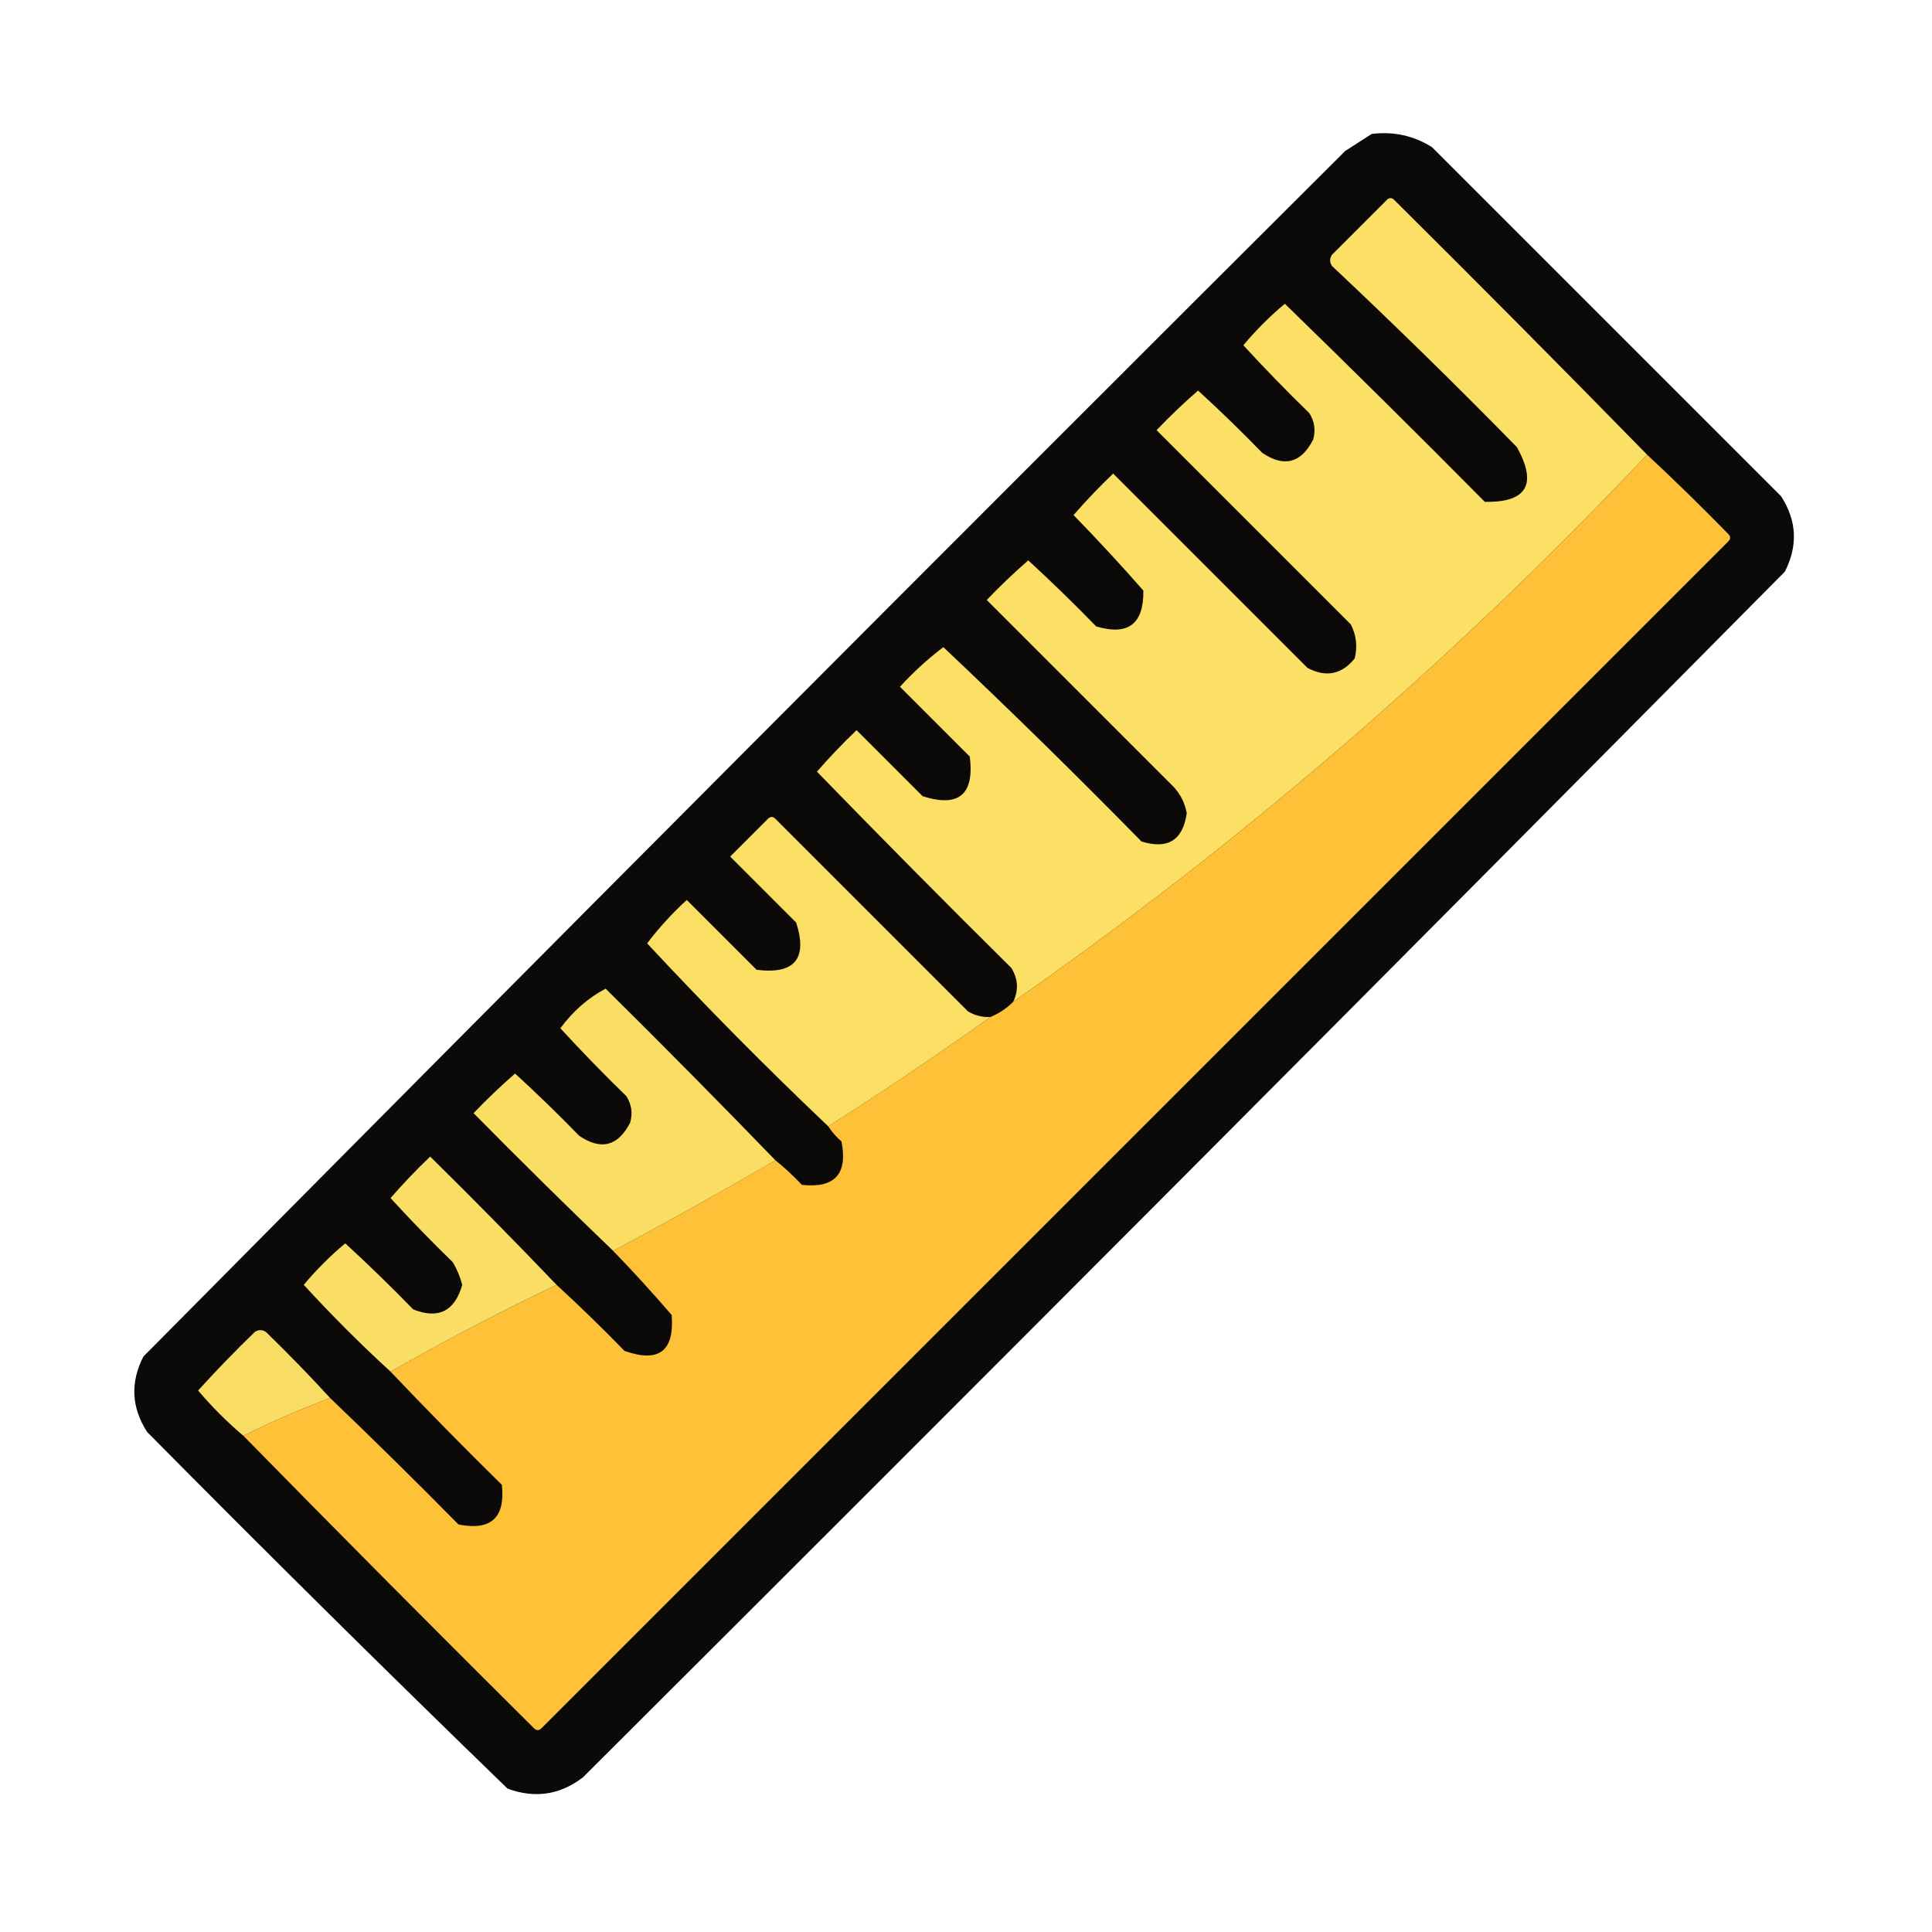
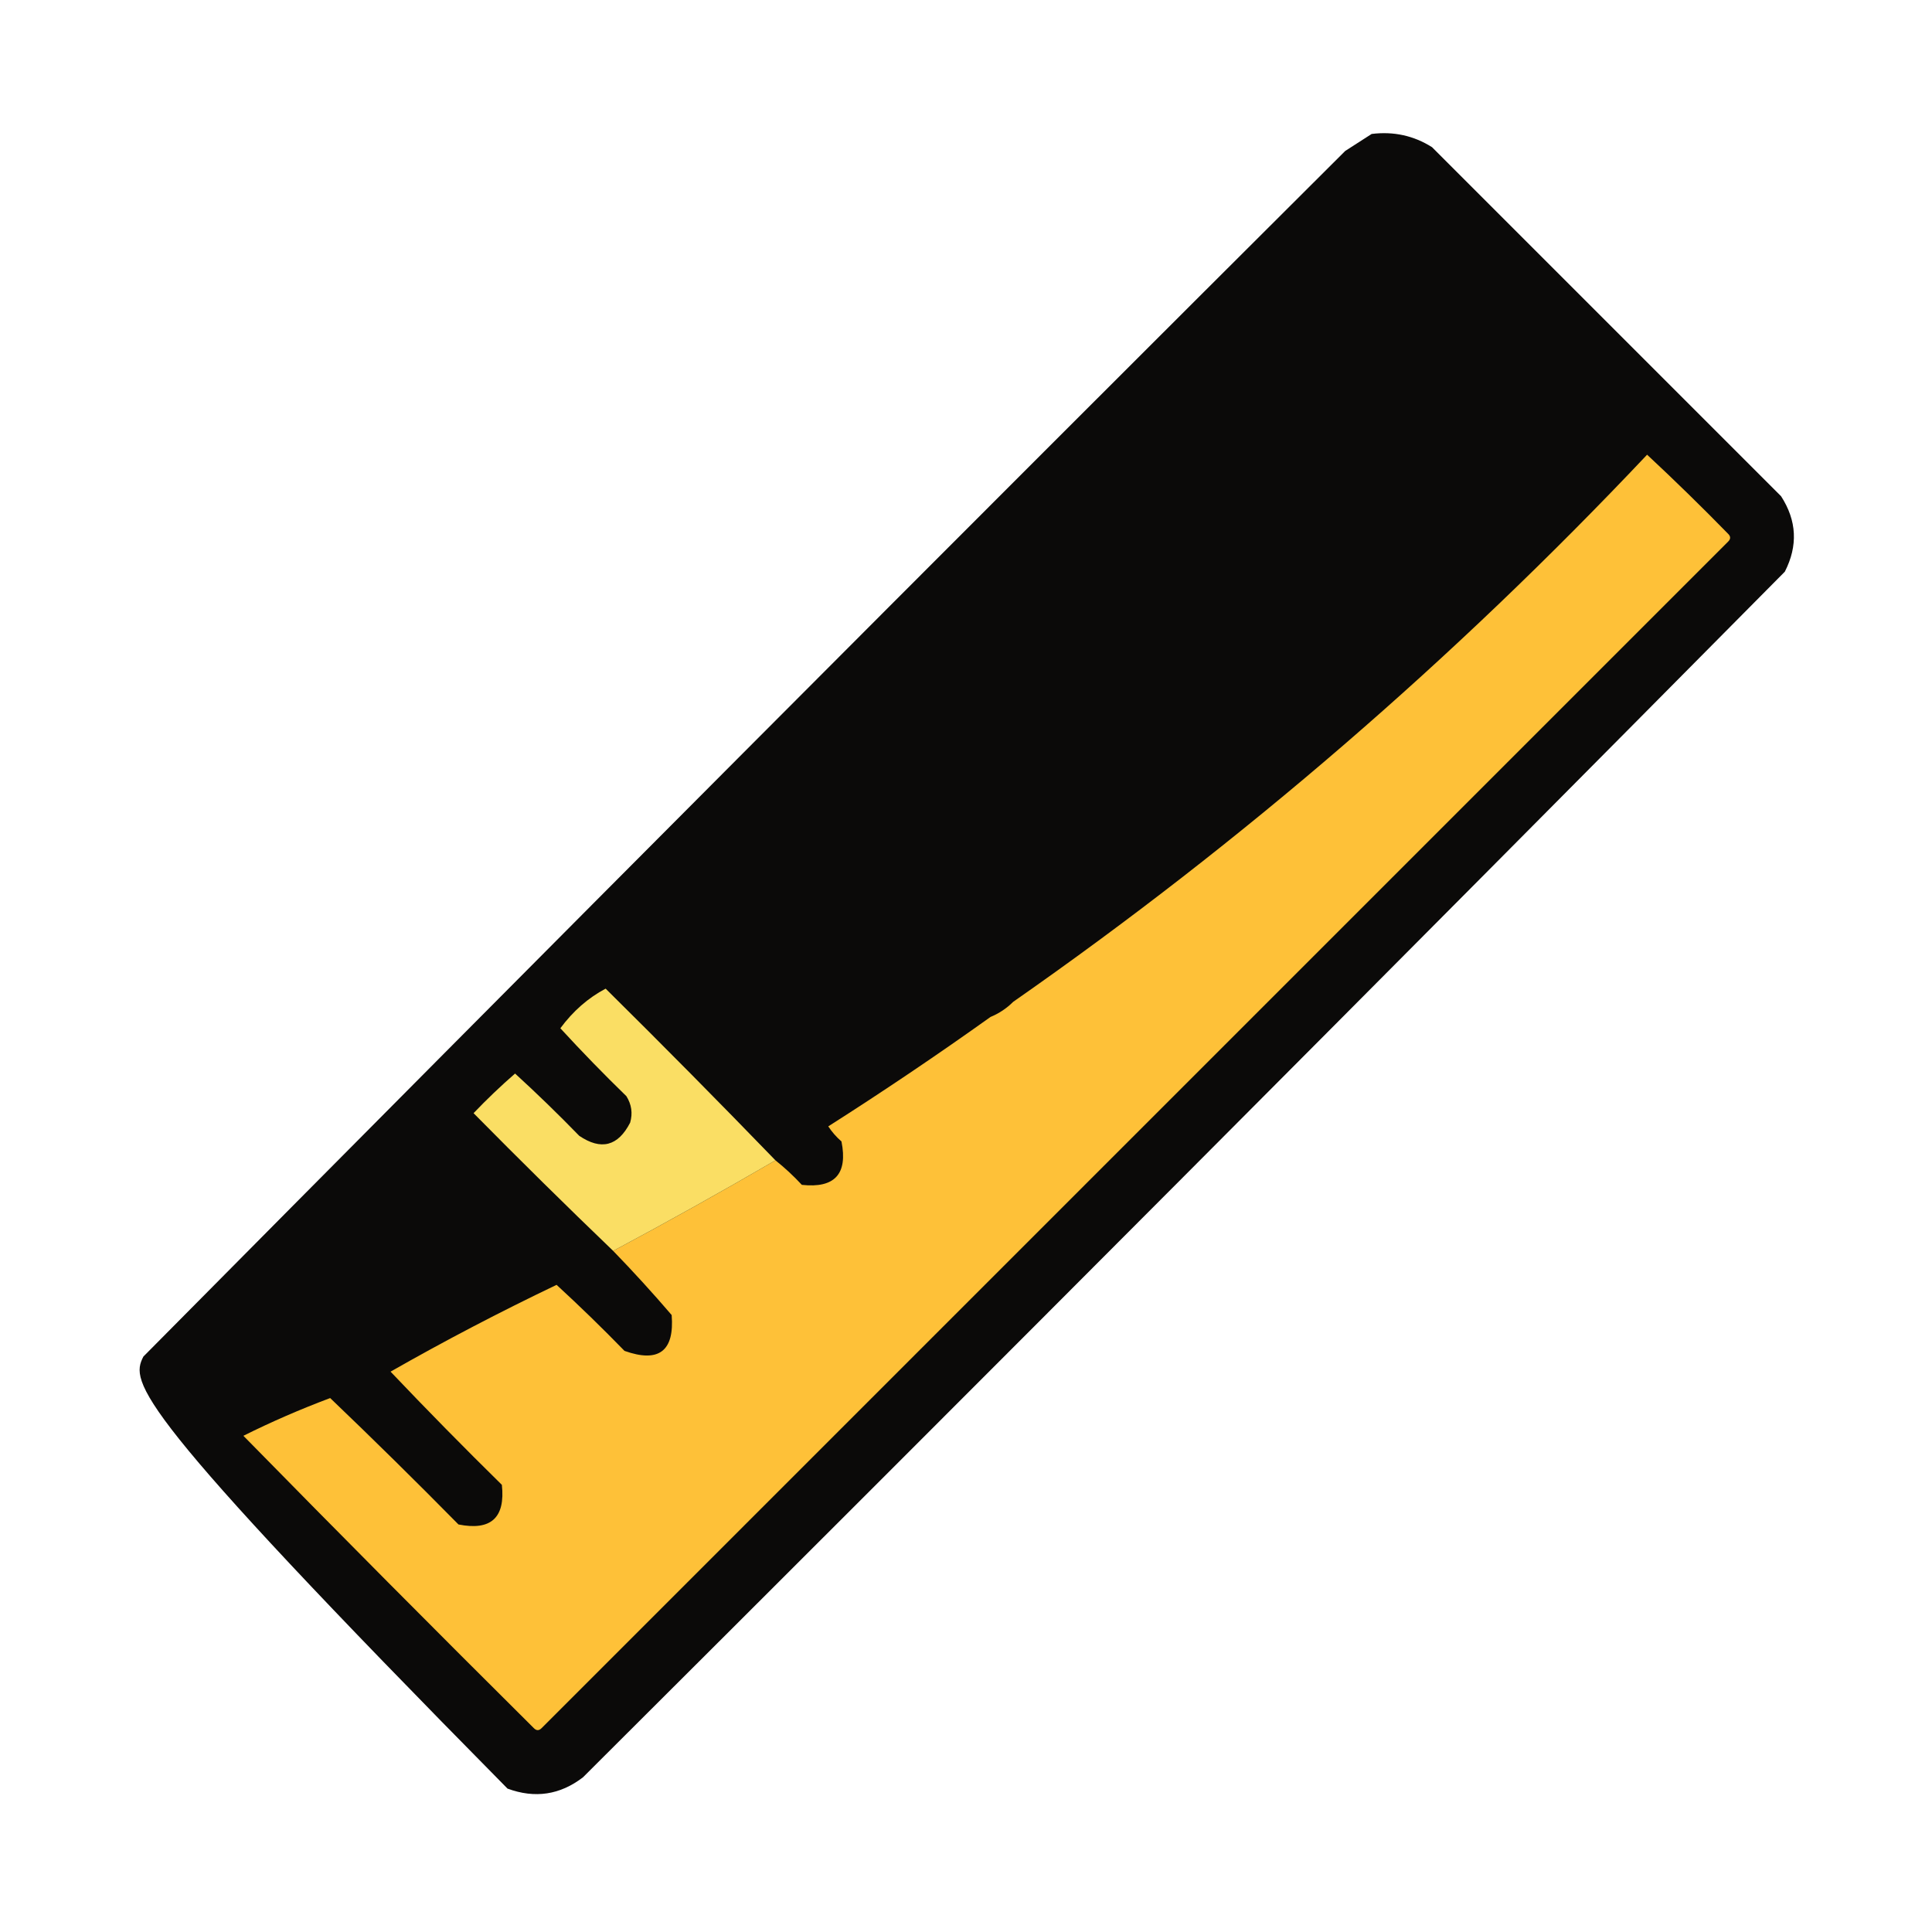
<svg xmlns="http://www.w3.org/2000/svg" version="1.1" width="512px" height="512px" style="shape-rendering:geometricPrecision; text-rendering:geometricPrecision; image-rendering:optimizeQuality; fill-rule:evenodd; clip-rule:evenodd">
  <g>
-     <path style="opacity:0.964" fill="#030201" d="M 363.5,35.5 C 369.311,34.774 374.645,35.941 379.5,39C 410.333,69.833 441.167,100.667 472,131.5C 476.179,137.96 476.512,144.627 473,151.5C 367.194,258.306 261.027,364.806 154.5,471C 148.424,475.676 141.757,476.676 134.5,474C 102.361,442.861 70.528,411.361 39,379.5C 34.821,373.04 34.488,366.373 38,359.5C 143.806,252.694 249.973,146.194 356.5,40C 358.898,38.476 361.231,36.976 363.5,35.5 Z" />
+     <path style="opacity:0.964" fill="#030201" d="M 363.5,35.5 C 369.311,34.774 374.645,35.941 379.5,39C 410.333,69.833 441.167,100.667 472,131.5C 476.179,137.96 476.512,144.627 473,151.5C 367.194,258.306 261.027,364.806 154.5,471C 148.424,475.676 141.757,476.676 134.5,474C 34.821,373.04 34.488,366.373 38,359.5C 143.806,252.694 249.973,146.194 356.5,40C 358.898,38.476 361.231,36.976 363.5,35.5 Z" />
  </g>
  <g>
-     <path style="opacity:1" fill="#fce065" d="M 436.5,120.5 C 385.271,174.756 329.271,223.089 268.5,265.5C 269.984,262.416 269.818,259.416 268,256.5C 250.653,239.319 233.486,221.986 216.5,204.5C 219.818,200.682 223.318,197.015 227,193.5C 232.833,199.333 238.667,205.167 244.5,211C 254.102,214.069 258.268,210.569 257,200.5C 250.833,194.333 244.667,188.167 238.5,182C 242.046,178.118 245.879,174.618 250,171.5C 267.793,188.292 285.293,205.459 302.5,223C 309.489,225.166 313.489,222.666 314.5,215.5C 314.033,212.852 312.866,210.519 311,208.5C 294.419,191.919 277.919,175.419 261.5,159C 265.015,155.318 268.682,151.818 272.5,148.5C 278.652,154.152 284.652,159.985 290.5,166C 298.961,168.543 303.127,165.376 303,156.5C 297.017,149.683 290.851,143.016 284.5,136.5C 287.818,132.682 291.318,129.015 295,125.5C 312.167,142.667 329.333,159.833 346.5,177C 351.413,179.587 355.58,178.753 359,174.5C 359.79,171.366 359.457,168.366 358,165.5C 340.833,148.333 323.667,131.167 306.5,114C 310.015,110.318 313.682,106.818 317.5,103.5C 323.319,108.818 328.985,114.318 334.5,120C 340.299,123.925 344.799,122.759 348,116.5C 348.706,114.029 348.373,111.695 347,109.5C 340.985,103.652 335.152,97.652 329.5,91.5C 332.833,87.5 336.5,83.833 340.5,80.5C 358.319,97.819 375.986,115.319 393.5,133C 404.628,133.187 407.461,128.353 402,118.5C 385.971,102.138 369.638,86.138 353,70.5C 352.333,69.5 352.333,68.5 353,67.5C 357.833,62.667 362.667,57.833 367.5,53C 368.167,52.333 368.833,52.333 369.5,53C 392.035,75.368 414.368,97.868 436.5,120.5 Z" />
-   </g>
+     </g>
  <g>
    <path style="opacity:1" fill="#fec138" d="M 436.5,120.5 C 443.798,127.297 450.965,134.297 458,141.5C 458.667,142.167 458.667,142.833 458,143.5C 353.167,248.333 248.333,353.167 143.5,458C 142.833,458.667 142.167,458.667 141.5,458C 115.632,432.299 89.965,406.465 64.5,380.5C 71.937,376.793 79.603,373.46 87.5,370.5C 98.965,381.465 110.298,392.631 121.5,404C 130.116,405.717 133.949,402.217 133,393.5C 122.964,383.632 113.131,373.632 103.5,363.5C 117.817,355.34 132.484,347.673 147.5,340.5C 153.631,346.13 159.631,351.964 165.5,358C 174.594,361.235 178.761,358.068 178,348.5C 172.996,342.664 167.829,336.997 162.5,331.5C 176.968,323.766 191.301,315.766 205.5,307.5C 207.963,309.461 210.297,311.628 212.5,314C 221.217,314.949 224.717,311.116 223,302.5C 221.624,301.295 220.458,299.962 219.5,298.5C 234.129,289.192 248.463,279.525 262.5,269.5C 264.772,268.559 266.772,267.226 268.5,265.5C 329.271,223.089 385.271,174.756 436.5,120.5 Z" />
  </g>
  <g>
-     <path style="opacity:1" fill="#fbde64" d="M 262.5,269.5 C 248.463,279.525 234.129,289.192 219.5,298.5C 202.994,282.827 186.994,266.661 171.5,250C 174.618,245.879 178.118,242.046 182,238.5C 188.167,244.667 194.333,250.833 200.5,257C 210.569,258.268 214.069,254.102 211,244.5C 205.167,238.667 199.333,232.833 193.5,227C 196.833,223.667 200.167,220.333 203.5,217C 204.167,216.333 204.833,216.333 205.5,217C 222.5,234 239.5,251 256.5,268C 258.345,269.128 260.345,269.628 262.5,269.5 Z" />
-   </g>
+     </g>
  <g>
    <path style="opacity:1" fill="#fade64" d="M 205.5,307.5 C 191.301,315.766 176.968,323.766 162.5,331.5C 150.035,319.535 137.702,307.369 125.5,295C 129.015,291.318 132.682,287.818 136.5,284.5C 142.319,289.818 147.985,295.318 153.5,301C 159.299,304.925 163.799,303.759 167,297.5C 167.706,295.029 167.373,292.695 166,290.5C 159.985,284.652 154.152,278.652 148.5,272.5C 151.867,267.946 155.867,264.446 160.5,262C 175.702,277.035 190.702,292.201 205.5,307.5 Z" />
  </g>
  <g>
-     <path style="opacity:1" fill="#fadd64" d="M 147.5,340.5 C 132.484,347.673 117.817,355.34 103.5,363.5C 95.521,356.188 87.854,348.521 80.5,340.5C 83.833,336.5 87.5,332.833 91.5,329.5C 97.652,335.152 103.652,340.985 109.5,347C 116.17,349.665 120.503,347.499 122.5,340.5C 121.946,338.39 121.112,336.39 120,334.5C 114.318,328.985 108.818,323.319 103.5,317.5C 106.818,313.682 110.318,310.015 114,306.5C 125.369,317.702 136.535,329.035 147.5,340.5 Z" />
-   </g>
+     </g>
  <g>
-     <path style="opacity:1" fill="#f9dc63" d="M 87.5,370.5 C 79.603,373.46 71.937,376.793 64.5,380.5C 60.188,376.854 56.188,372.854 52.5,368.5C 57.318,363.181 62.318,358.015 67.5,353C 68.5,352.333 69.5,352.333 70.5,353C 76.37,358.702 82.036,364.535 87.5,370.5 Z" />
-   </g>
+     </g>
</svg>